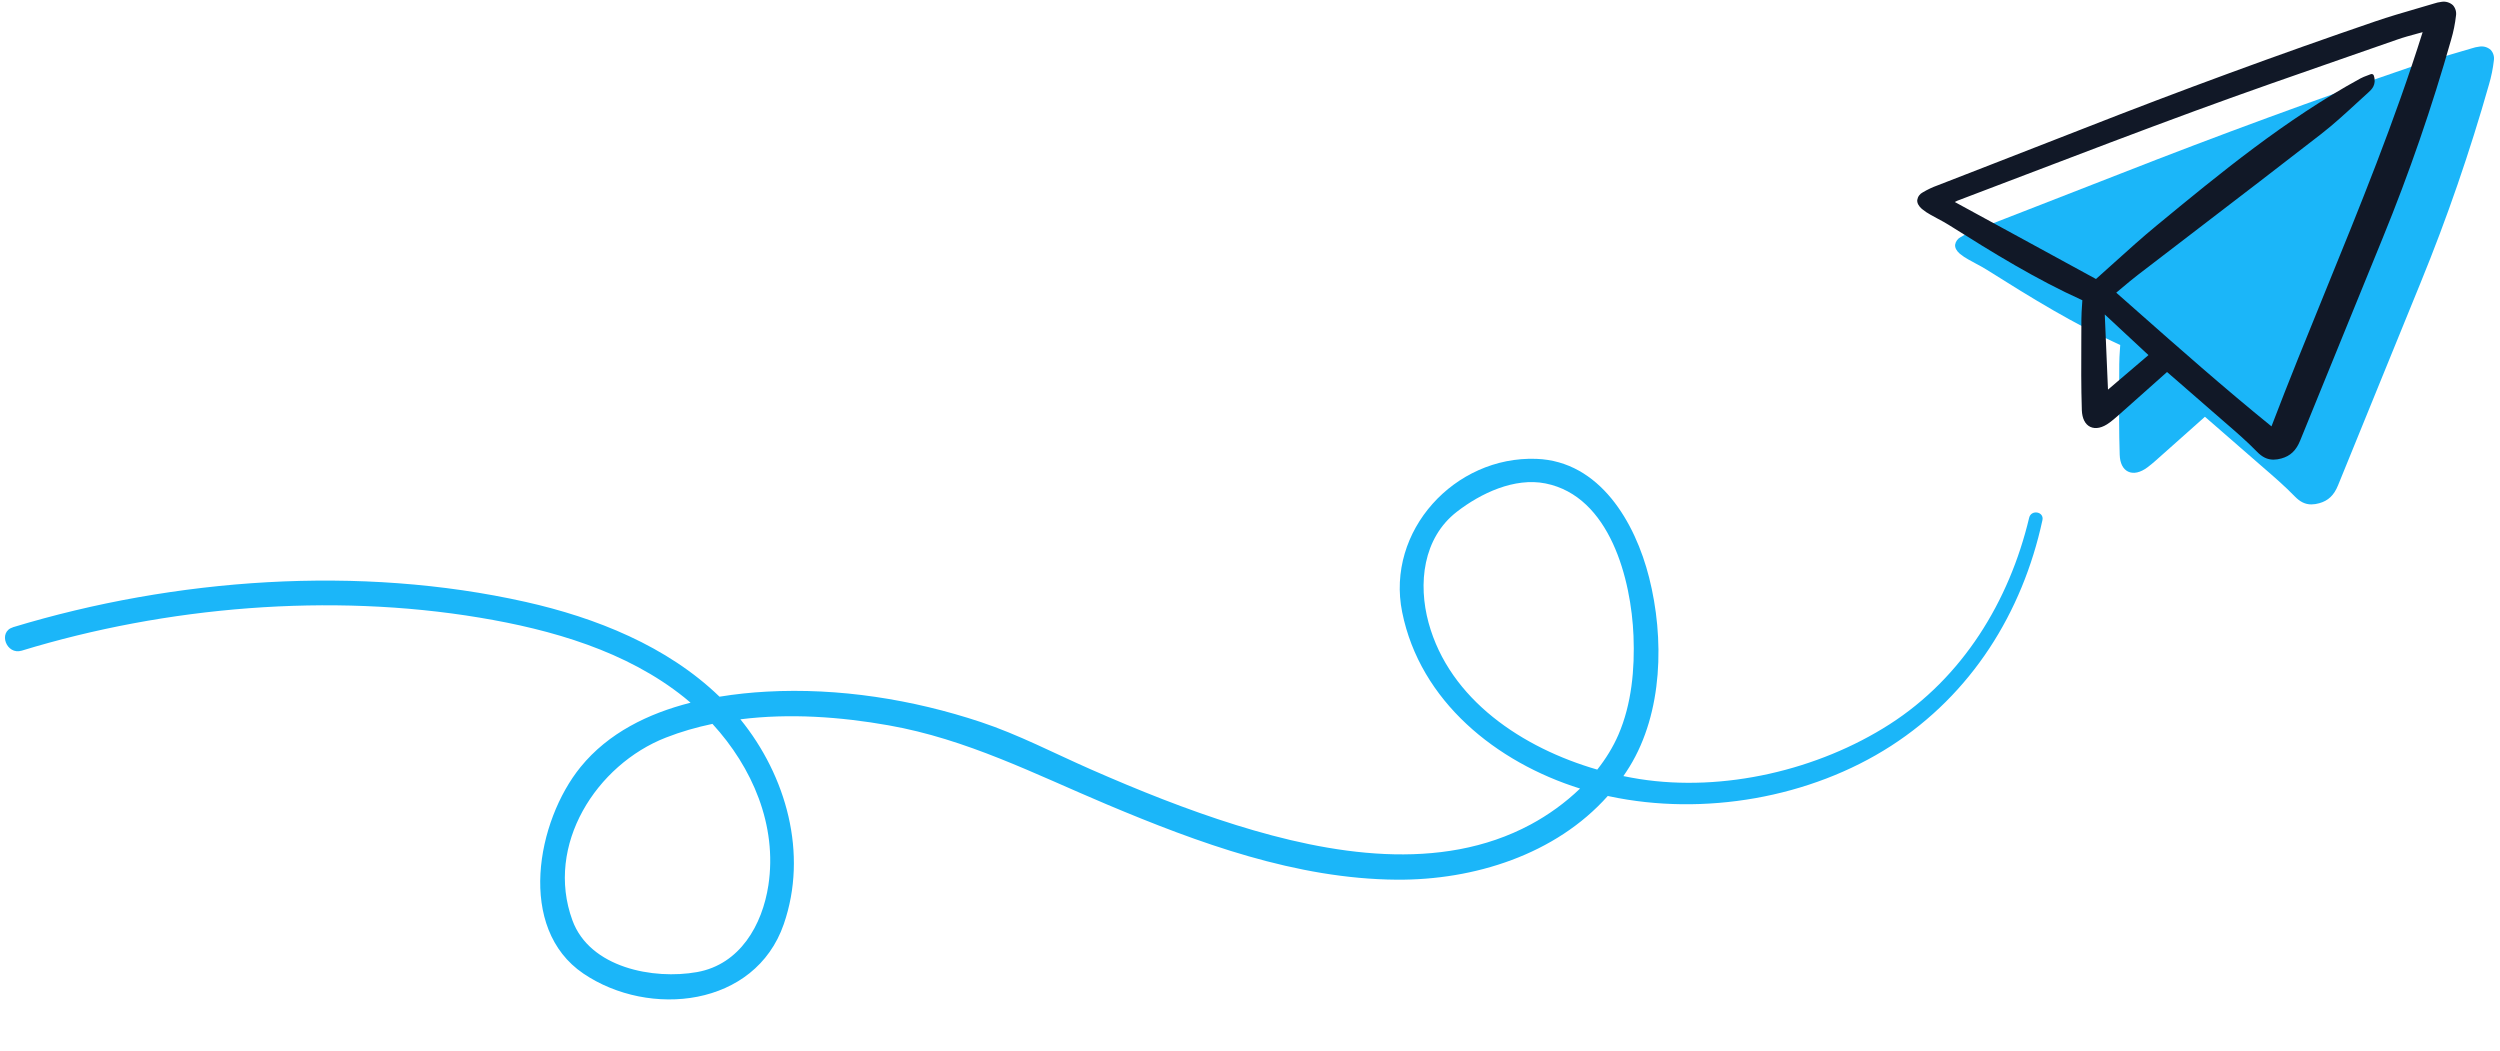
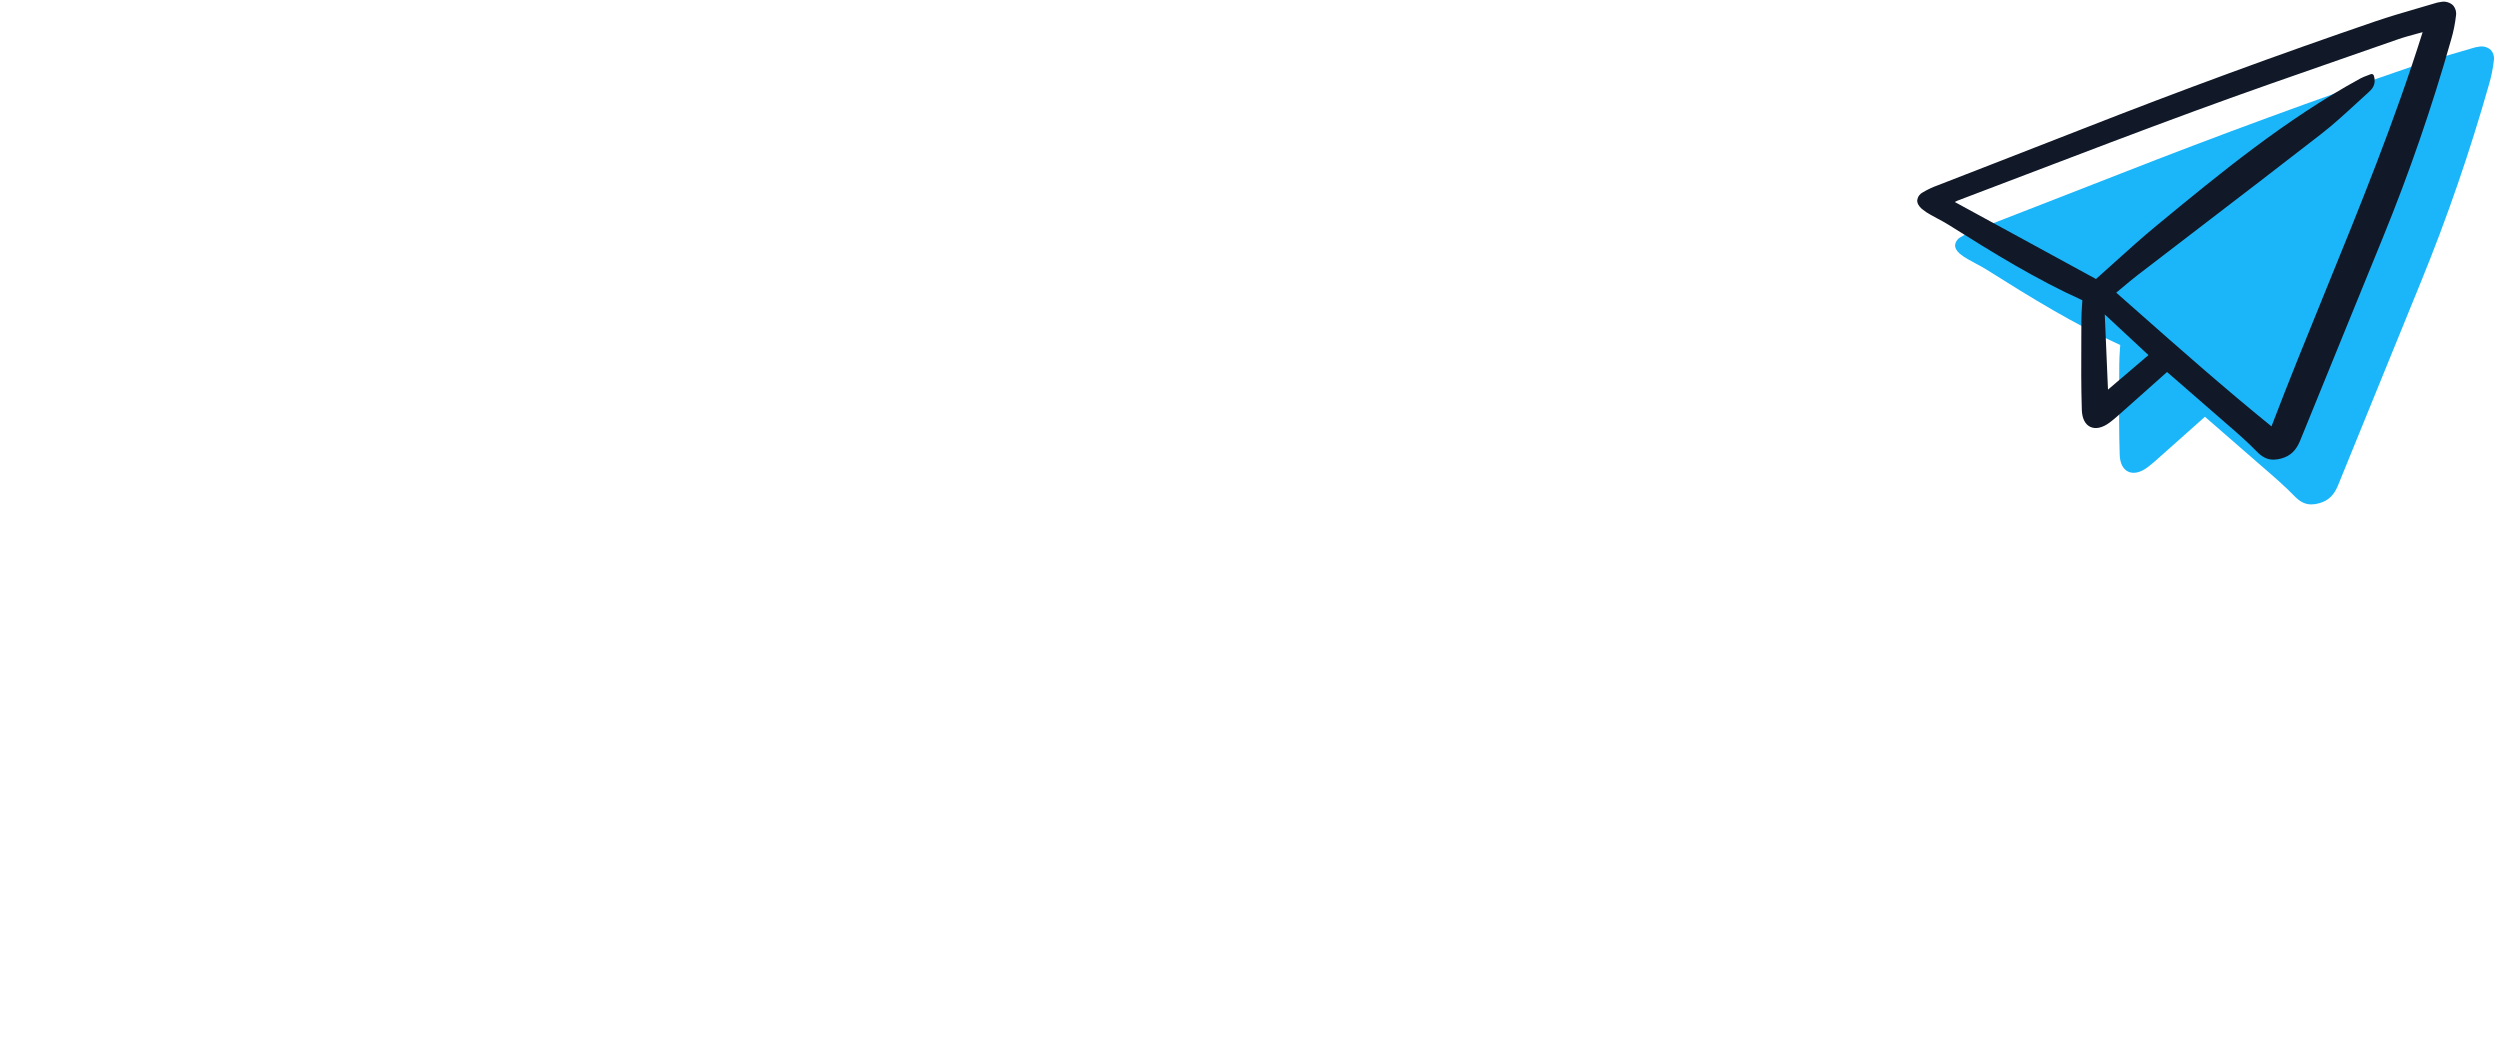
<svg xmlns="http://www.w3.org/2000/svg" width="326" height="137" viewBox="0 0 326 137" fill="none">
-   <path d="M1.681 81.794C22.801 75.381 46.922 73.639 68.532 78.487C77.662 80.535 86.995 84.239 93.825 90.849C95.897 90.51 97.97 90.296 99.984 90.188C109.378 89.672 118.983 91.195 127.895 94.154C132.818 95.791 137.478 98.234 142.22 100.316C148.428 103.041 154.737 105.578 161.216 107.596C173.422 111.397 187.795 113.864 199.601 107.512C201.884 106.285 204.104 104.695 206.04 102.828C195.123 99.41 185.192 91.459 182.843 79.825C180.702 69.228 189.702 59.443 200.344 59.834C208.616 60.138 213.227 68.116 215.045 75.309C217.039 83.197 216.854 92.894 212.483 99.992C212.229 100.404 211.962 100.805 211.69 101.202C212.385 101.344 213.08 101.474 213.769 101.583C224.755 103.311 237.08 100.42 246.395 94.454C255.93 88.347 262.008 78.41 264.603 67.51C264.866 66.414 266.574 66.709 266.334 67.825C263.714 79.932 257.061 90.511 246.599 97.26C236.042 104.07 222.138 106.447 209.898 103.846C209.818 103.831 209.737 103.808 209.656 103.793C202.852 111.44 192.214 114.783 182.138 114.711C169.053 114.619 156.264 109.921 144.345 104.901C134.856 100.902 126.073 96.382 115.85 94.578C109.609 93.473 102.957 92.993 96.546 93.798C102.537 101.173 105.387 111.304 102.205 120.507C98.465 131.33 84.664 132.774 76.075 126.953C67.358 121.046 69.983 107.061 75.711 100.015C79.32 95.579 84.531 93.034 90.051 91.631C89.784 91.403 89.517 91.179 89.247 90.96C81.709 84.9 71.915 82.101 62.545 80.54C43.053 77.29 21.709 79.081 2.834 84.845C0.84 85.455 -0.309 82.404 1.693 81.797L1.681 81.794ZM211.046 95.797C212.773 91.804 213.18 87.228 213.009 82.924C212.714 75.591 209.952 64.725 201.538 63.041C197.49 62.233 193.089 64.322 189.977 66.731C185.54 70.163 184.9 76.122 186.285 81.205C189.025 91.26 198.571 97.546 208.283 100.356C209.4 98.946 210.346 97.419 211.046 95.797ZM86.832 96.181C77.782 99.713 71.046 110.181 74.642 120.009C76.91 126.205 85.203 127.777 90.902 126.759C96.489 125.758 99.411 120.622 100.199 115.427C101.376 107.61 98.1 100.059 92.905 94.394C90.835 94.83 88.802 95.409 86.832 96.181Z" fill="#1BB6F9" />
  <g clip-path="url(#clip0_5992_6623)">
    <path d="M257.607 30.007C256.937 30.248 256.291 30.552 255.678 30.915C255.485 31.011 255.318 31.152 255.191 31.327C255.064 31.502 254.98 31.705 254.947 31.919C254.917 32.31 255.121 32.702 255.554 33.082C255.914 33.378 256.302 33.638 256.712 33.858C257.027 34.039 257.348 34.21 257.668 34.381C258.127 34.626 258.602 34.877 259.044 35.157C265.039 38.934 270.495 42.283 276.478 44.989C276.465 45.205 276.451 45.419 276.436 45.634C276.396 46.239 276.354 46.864 276.353 47.481C276.352 48.414 276.348 49.346 276.342 50.28C276.327 53.24 276.311 56.3 276.41 59.31C276.445 60.395 276.832 61.171 277.499 61.494C278.2 61.833 279.102 61.636 280.037 60.935C280.374 60.683 280.72 60.399 281.094 60.067C282.733 58.612 284.369 57.155 286.022 55.683L287.519 54.349C287.53 54.358 287.542 54.366 287.552 54.375L288.936 55.574C290.513 56.938 292.142 58.349 293.733 59.75C294.186 60.149 294.642 60.545 295.1 60.939C296.497 62.147 297.943 63.395 299.241 64.734C299.929 65.442 300.598 65.775 301.402 65.775C301.749 65.77 302.093 65.719 302.426 65.622C303.599 65.301 304.356 64.579 304.88 63.286C306.856 58.411 308.878 53.459 310.833 48.672C312.438 44.738 314.042 40.805 315.644 36.871C319.097 28.426 322.075 19.792 324.565 11.011C324.867 9.992 325.079 8.949 325.199 7.893C325.239 7.648 325.224 7.397 325.155 7.159C325.086 6.921 324.965 6.702 324.8 6.517C324.602 6.337 324.366 6.204 324.11 6.127C323.854 6.051 323.585 6.033 323.321 6.076C322.972 6.118 322.627 6.196 322.294 6.309L322.249 6.323C321.5 6.548 320.749 6.766 319.998 6.985C318.253 7.493 316.449 8.018 314.698 8.617C302.053 12.944 289.229 17.655 276.582 22.618C272.934 24.049 269.22 25.493 265.628 26.888C262.953 27.925 260.279 28.965 257.607 30.007Z" fill="#1BB6F9" />
  </g>
  <g clip-path="url(#clip1_5992_6623)">
    <path d="M252.669 24.17C251.999 24.411 251.353 24.715 250.739 25.078C250.547 25.174 250.38 25.316 250.253 25.49C250.125 25.665 250.042 25.868 250.009 26.082C249.978 26.473 250.183 26.865 250.615 27.245C250.975 27.541 251.363 27.801 251.774 28.021C252.089 28.202 252.409 28.373 252.73 28.544C253.188 28.789 253.663 29.041 254.105 29.32C260.1 33.097 265.556 36.446 271.539 39.152C271.526 39.368 271.512 39.583 271.498 39.797C271.457 40.402 271.415 41.027 271.414 41.645C271.413 42.577 271.409 43.51 271.403 44.443C271.388 47.403 271.372 50.463 271.471 53.473C271.507 54.558 271.894 55.334 272.56 55.657C273.262 55.996 274.163 55.799 275.098 55.098C275.436 54.846 275.781 54.562 276.155 54.23C277.794 52.775 279.431 51.318 281.083 49.846L282.58 48.512C282.592 48.521 282.603 48.529 282.613 48.538L283.998 49.737C285.574 51.101 287.203 52.512 288.794 53.913C289.247 54.312 289.703 54.708 290.161 55.102C291.558 56.31 293.004 57.559 294.303 58.897C294.991 59.605 295.66 59.938 296.463 59.938C296.81 59.933 297.154 59.882 297.488 59.785C298.661 59.464 299.417 58.743 299.942 57.449C301.917 52.574 303.939 47.623 305.894 42.835C307.499 38.901 309.103 34.968 310.706 31.034C314.158 22.589 317.136 13.955 319.626 5.174C319.928 4.155 320.14 3.112 320.26 2.056C320.3 1.811 320.285 1.56 320.216 1.322C320.147 1.084 320.026 0.865 319.862 0.68C319.664 0.5 319.428 0.367 319.172 0.291C318.916 0.214 318.646 0.196 318.382 0.239C318.033 0.281 317.689 0.359 317.355 0.472L317.31 0.486C316.561 0.711 315.81 0.929 315.059 1.148C313.315 1.656 311.51 2.181 309.76 2.78C297.115 7.107 284.29 11.818 271.643 16.782C267.995 18.212 264.281 19.656 260.689 21.051C258.014 22.088 255.341 23.128 252.669 24.17ZM276.74 37.51C277.436 36.924 278.096 36.371 278.773 35.85C281.429 33.809 284.087 31.771 286.747 29.736C291.974 25.733 297.38 21.594 302.667 17.484C304.283 16.228 305.818 14.816 307.302 13.453C307.811 12.986 308.321 12.517 308.834 12.054C309.243 11.684 309.928 11.067 309.548 9.86C309.536 9.821 309.516 9.784 309.489 9.753C309.462 9.722 309.429 9.697 309.392 9.679C309.354 9.662 309.314 9.652 309.273 9.651C309.232 9.65 309.191 9.657 309.153 9.672C308.994 9.737 308.841 9.794 308.694 9.848C308.386 9.953 308.087 10.081 307.798 10.23C297.986 15.595 289.451 22.629 281.197 29.432C279.33 30.97 277.571 32.557 275.71 34.235C274.92 34.948 274.122 35.663 273.316 36.383L254.906 26.342C255.012 26.276 255.124 26.219 255.239 26.172C258.2 25.049 261.159 23.923 264.118 22.792C271.362 20.029 278.854 17.172 286.253 14.454C292.843 12.034 299.586 9.689 306.107 7.421C308.275 6.667 310.443 5.912 312.611 5.155C313.45 4.861 314.298 4.631 315.195 4.388C315.433 4.324 315.672 4.259 315.912 4.193C312.299 15.722 307.69 27.03 303.23 37.972C300.887 43.721 298.465 49.662 296.201 55.599C290.047 50.611 284.078 45.337 278.303 40.235C277.523 39.545 276.742 38.855 275.958 38.164C276.225 37.941 276.484 37.723 276.739 37.51H276.74ZM280.16 46.304L274.881 50.808L274.462 41.005L280.16 46.304Z" fill="#111827" />
  </g>
  <defs>
    <clipPath id="clip0_5992_6623">
      <rect width="70.49" height="60.163" fill="white" transform="translate(254.939 5.837)" />
    </clipPath>
    <clipPath id="clip1_5992_6623">
      <rect width="70.49" height="60.163" fill="white" transform="translate(250)" />
    </clipPath>
  </defs>
</svg>